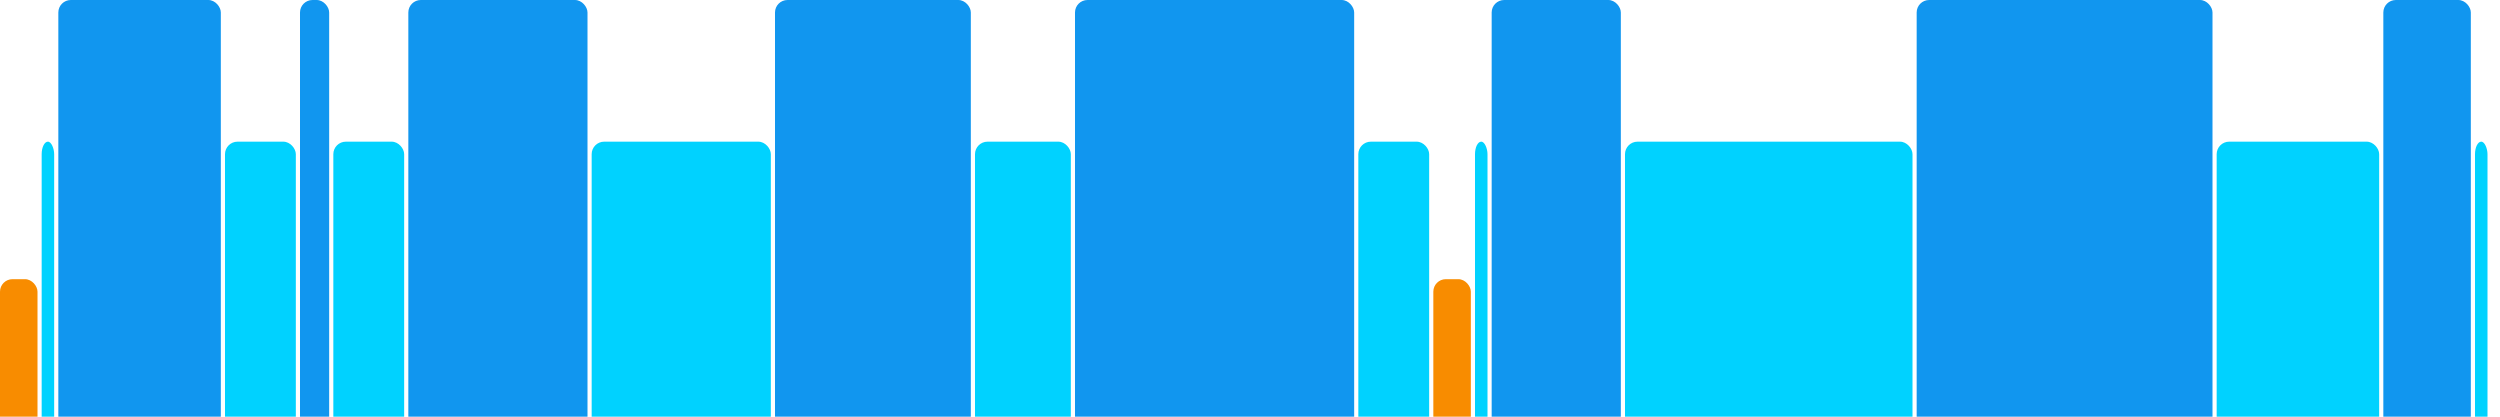
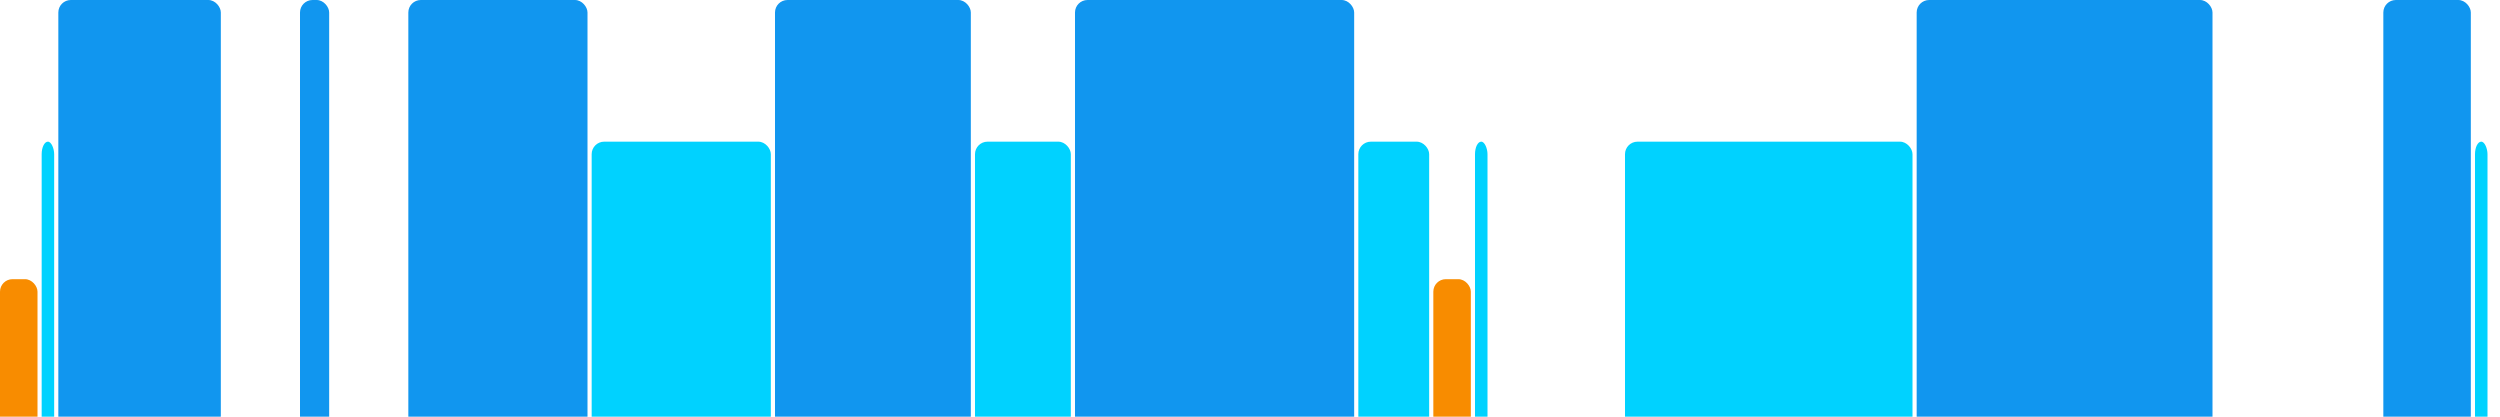
<svg xmlns="http://www.w3.org/2000/svg" version="1.1" baseProfile="full" width="600" height="100">
  <rect x="0" y="67" rx="3" ry="3" width="9" height="43" fill="rgb(248,140,0)" />
  <rect x="10" y="34" rx="3" ry="3" width="3" height="76" fill="rgb(0,210,255)" />
  <rect x="14" y="0" rx="3" ry="3" width="39" height="110" fill="rgb(17,150,239)" />
-   <rect x="54" y="34" rx="3" ry="3" width="17" height="76" fill="rgb(0,210,255)" />
  <rect x="72" y="0" rx="3" ry="3" width="7" height="110" fill="rgb(17,150,239)" />
-   <rect x="80" y="34" rx="3" ry="3" width="17" height="76" fill="rgb(0,210,255)" />
  <rect x="98" y="0" rx="3" ry="3" width="43" height="110" fill="rgb(17,150,239)" />
  <rect x="142" y="34" rx="3" ry="3" width="43" height="76" fill="rgb(0,210,255)" />
  <rect x="186" y="0" rx="3" ry="3" width="47" height="110" fill="rgb(17,150,239)" />
  <rect x="234" y="34" rx="3" ry="3" width="23" height="76" fill="rgb(0,210,255)" />
  <rect x="258" y="0" rx="3" ry="3" width="67" height="110" fill="rgb(17,150,239)" />
  <rect x="326" y="34" rx="3" ry="3" width="17" height="76" fill="rgb(0,210,255)" />
  <rect x="344" y="67" rx="3" ry="3" width="9" height="43" fill="rgb(248,140,0)" />
  <rect x="354" y="34" rx="3" ry="3" width="3" height="76" fill="rgb(0,210,255)" />
-   <rect x="358" y="0" rx="3" ry="3" width="31" height="110" fill="rgb(17,150,239)" />
  <rect x="390" y="34" rx="3" ry="3" width="69" height="76" fill="rgb(0,210,255)" />
  <rect x="460" y="0" rx="3" ry="3" width="71" height="110" fill="rgb(17,150,239)" />
-   <rect x="532" y="34" rx="3" ry="3" width="39" height="76" fill="rgb(0,210,255)" />
  <rect x="572" y="0" rx="3" ry="3" width="21" height="110" fill="rgb(17,150,239)" />
  <rect x="594" y="34" rx="3" ry="3" width="3" height="76" fill="rgb(0,210,255)" />
</svg>